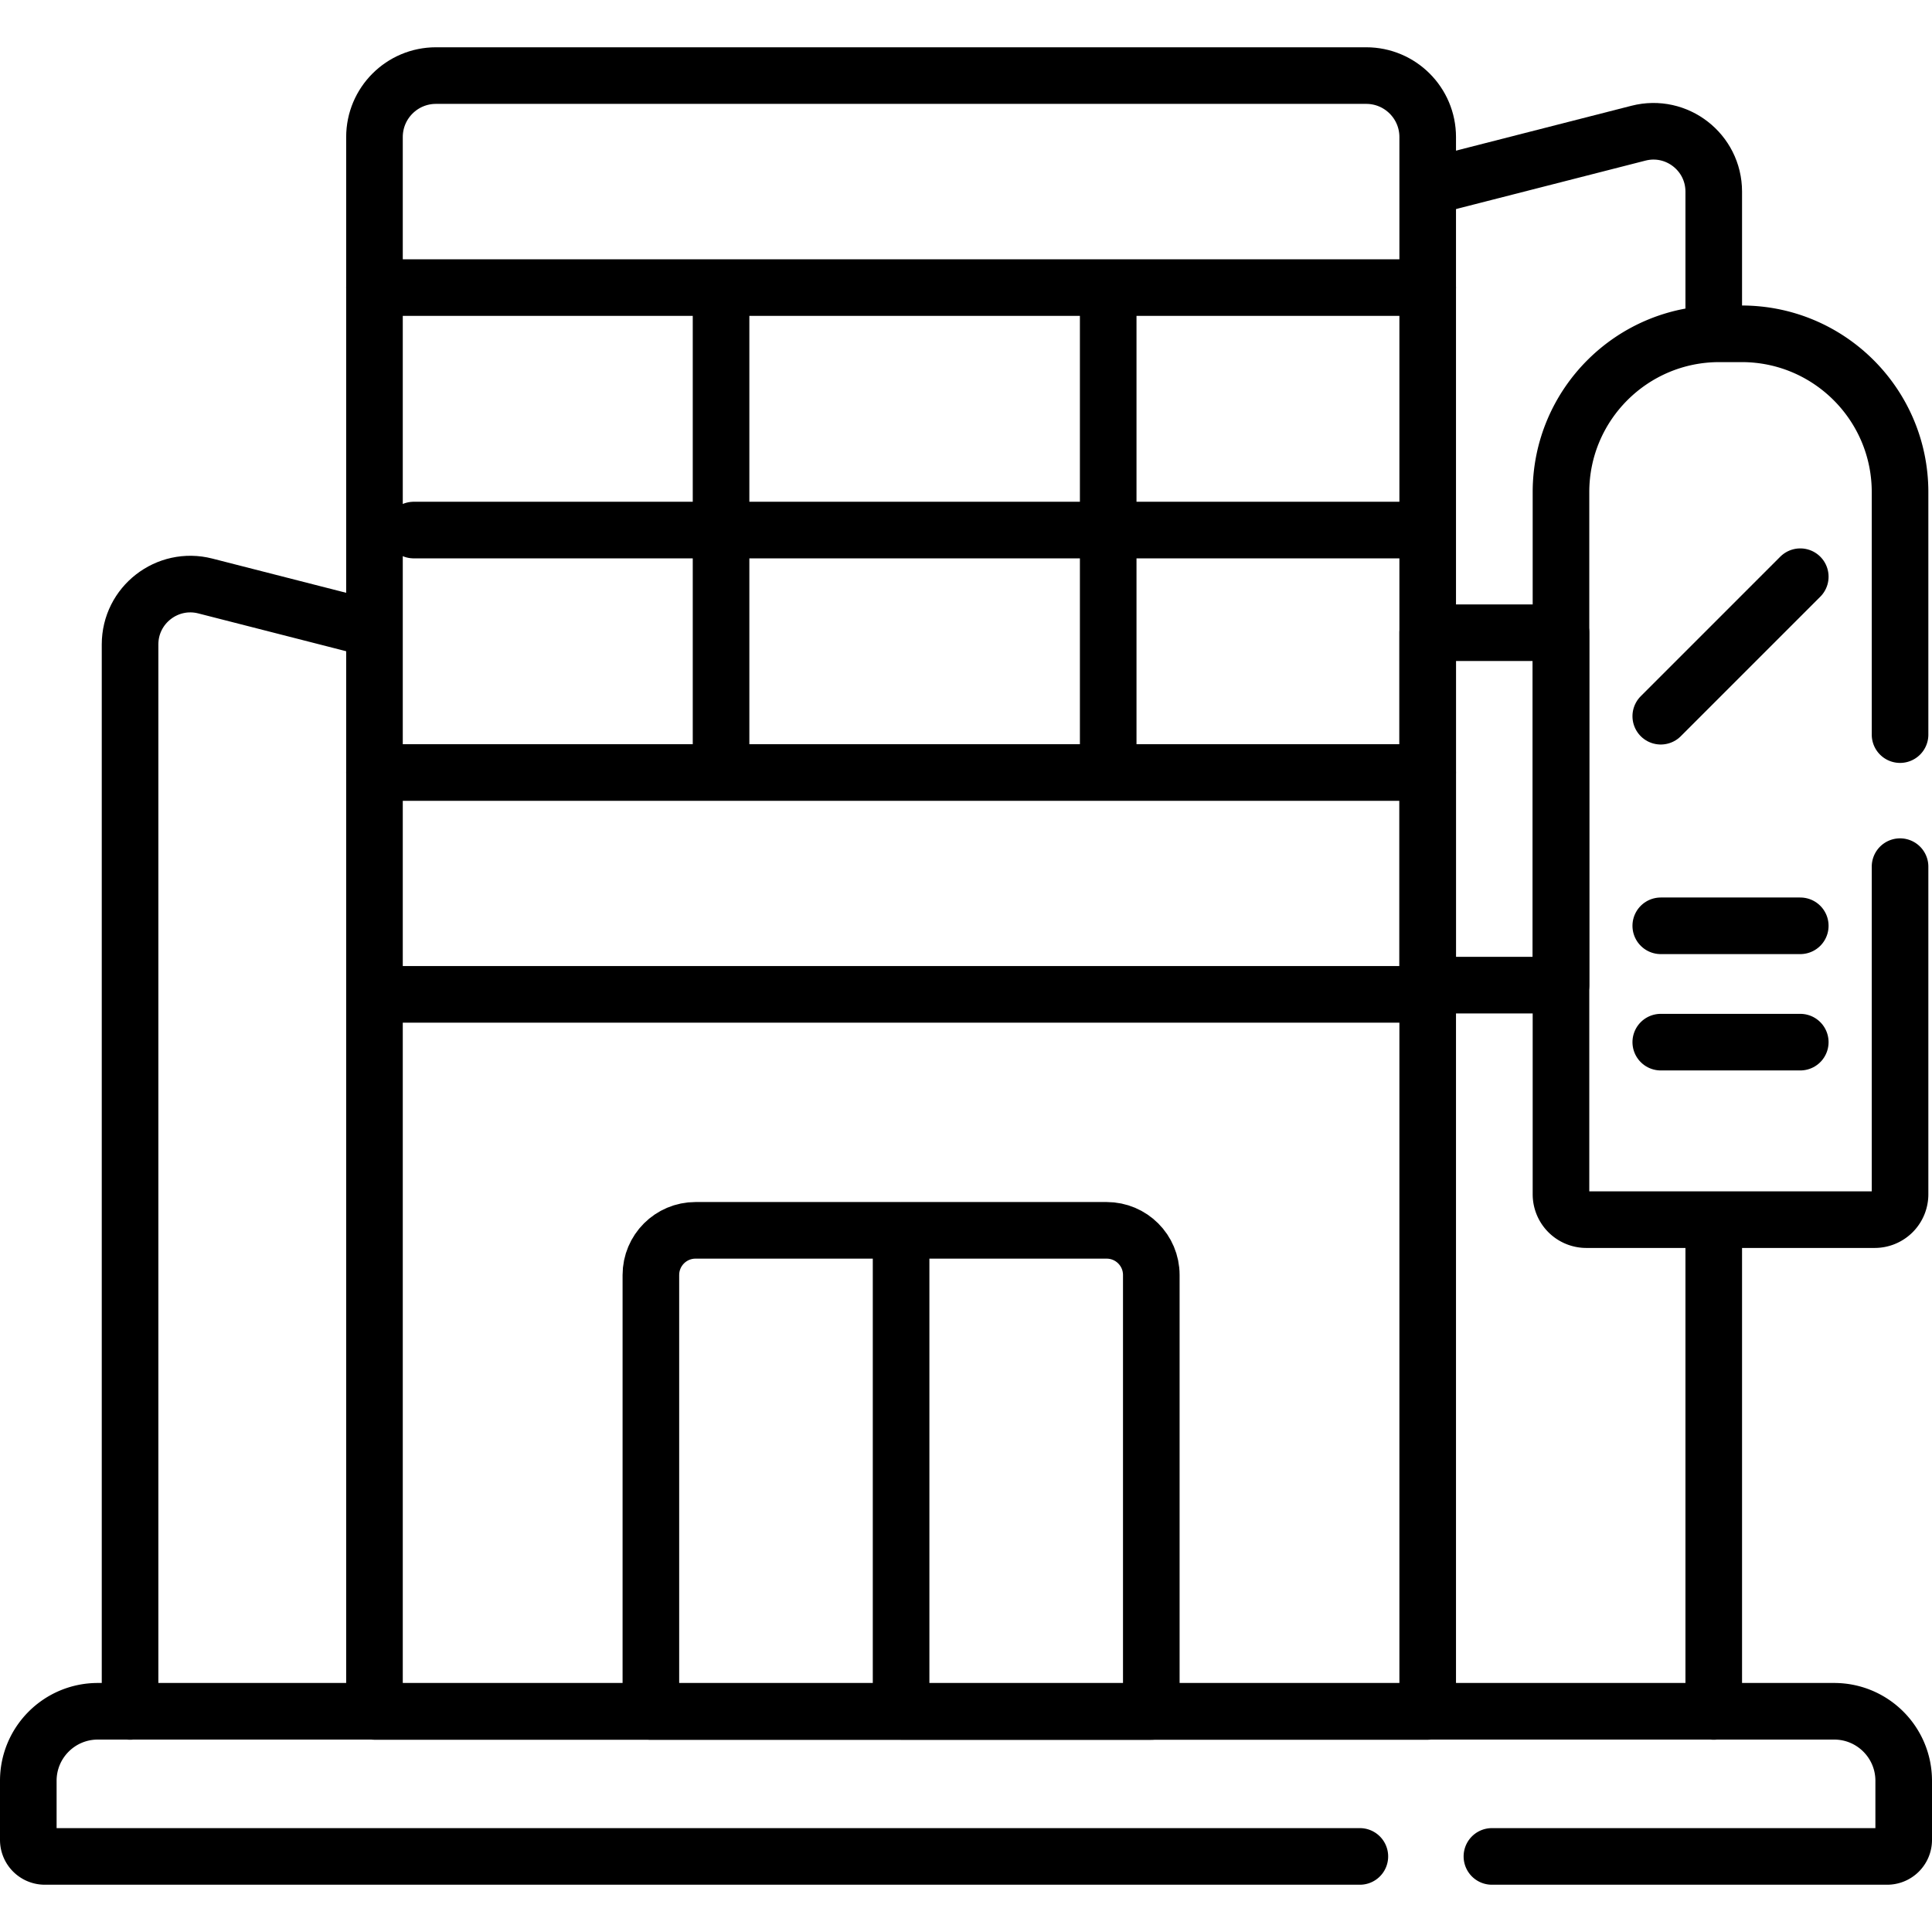
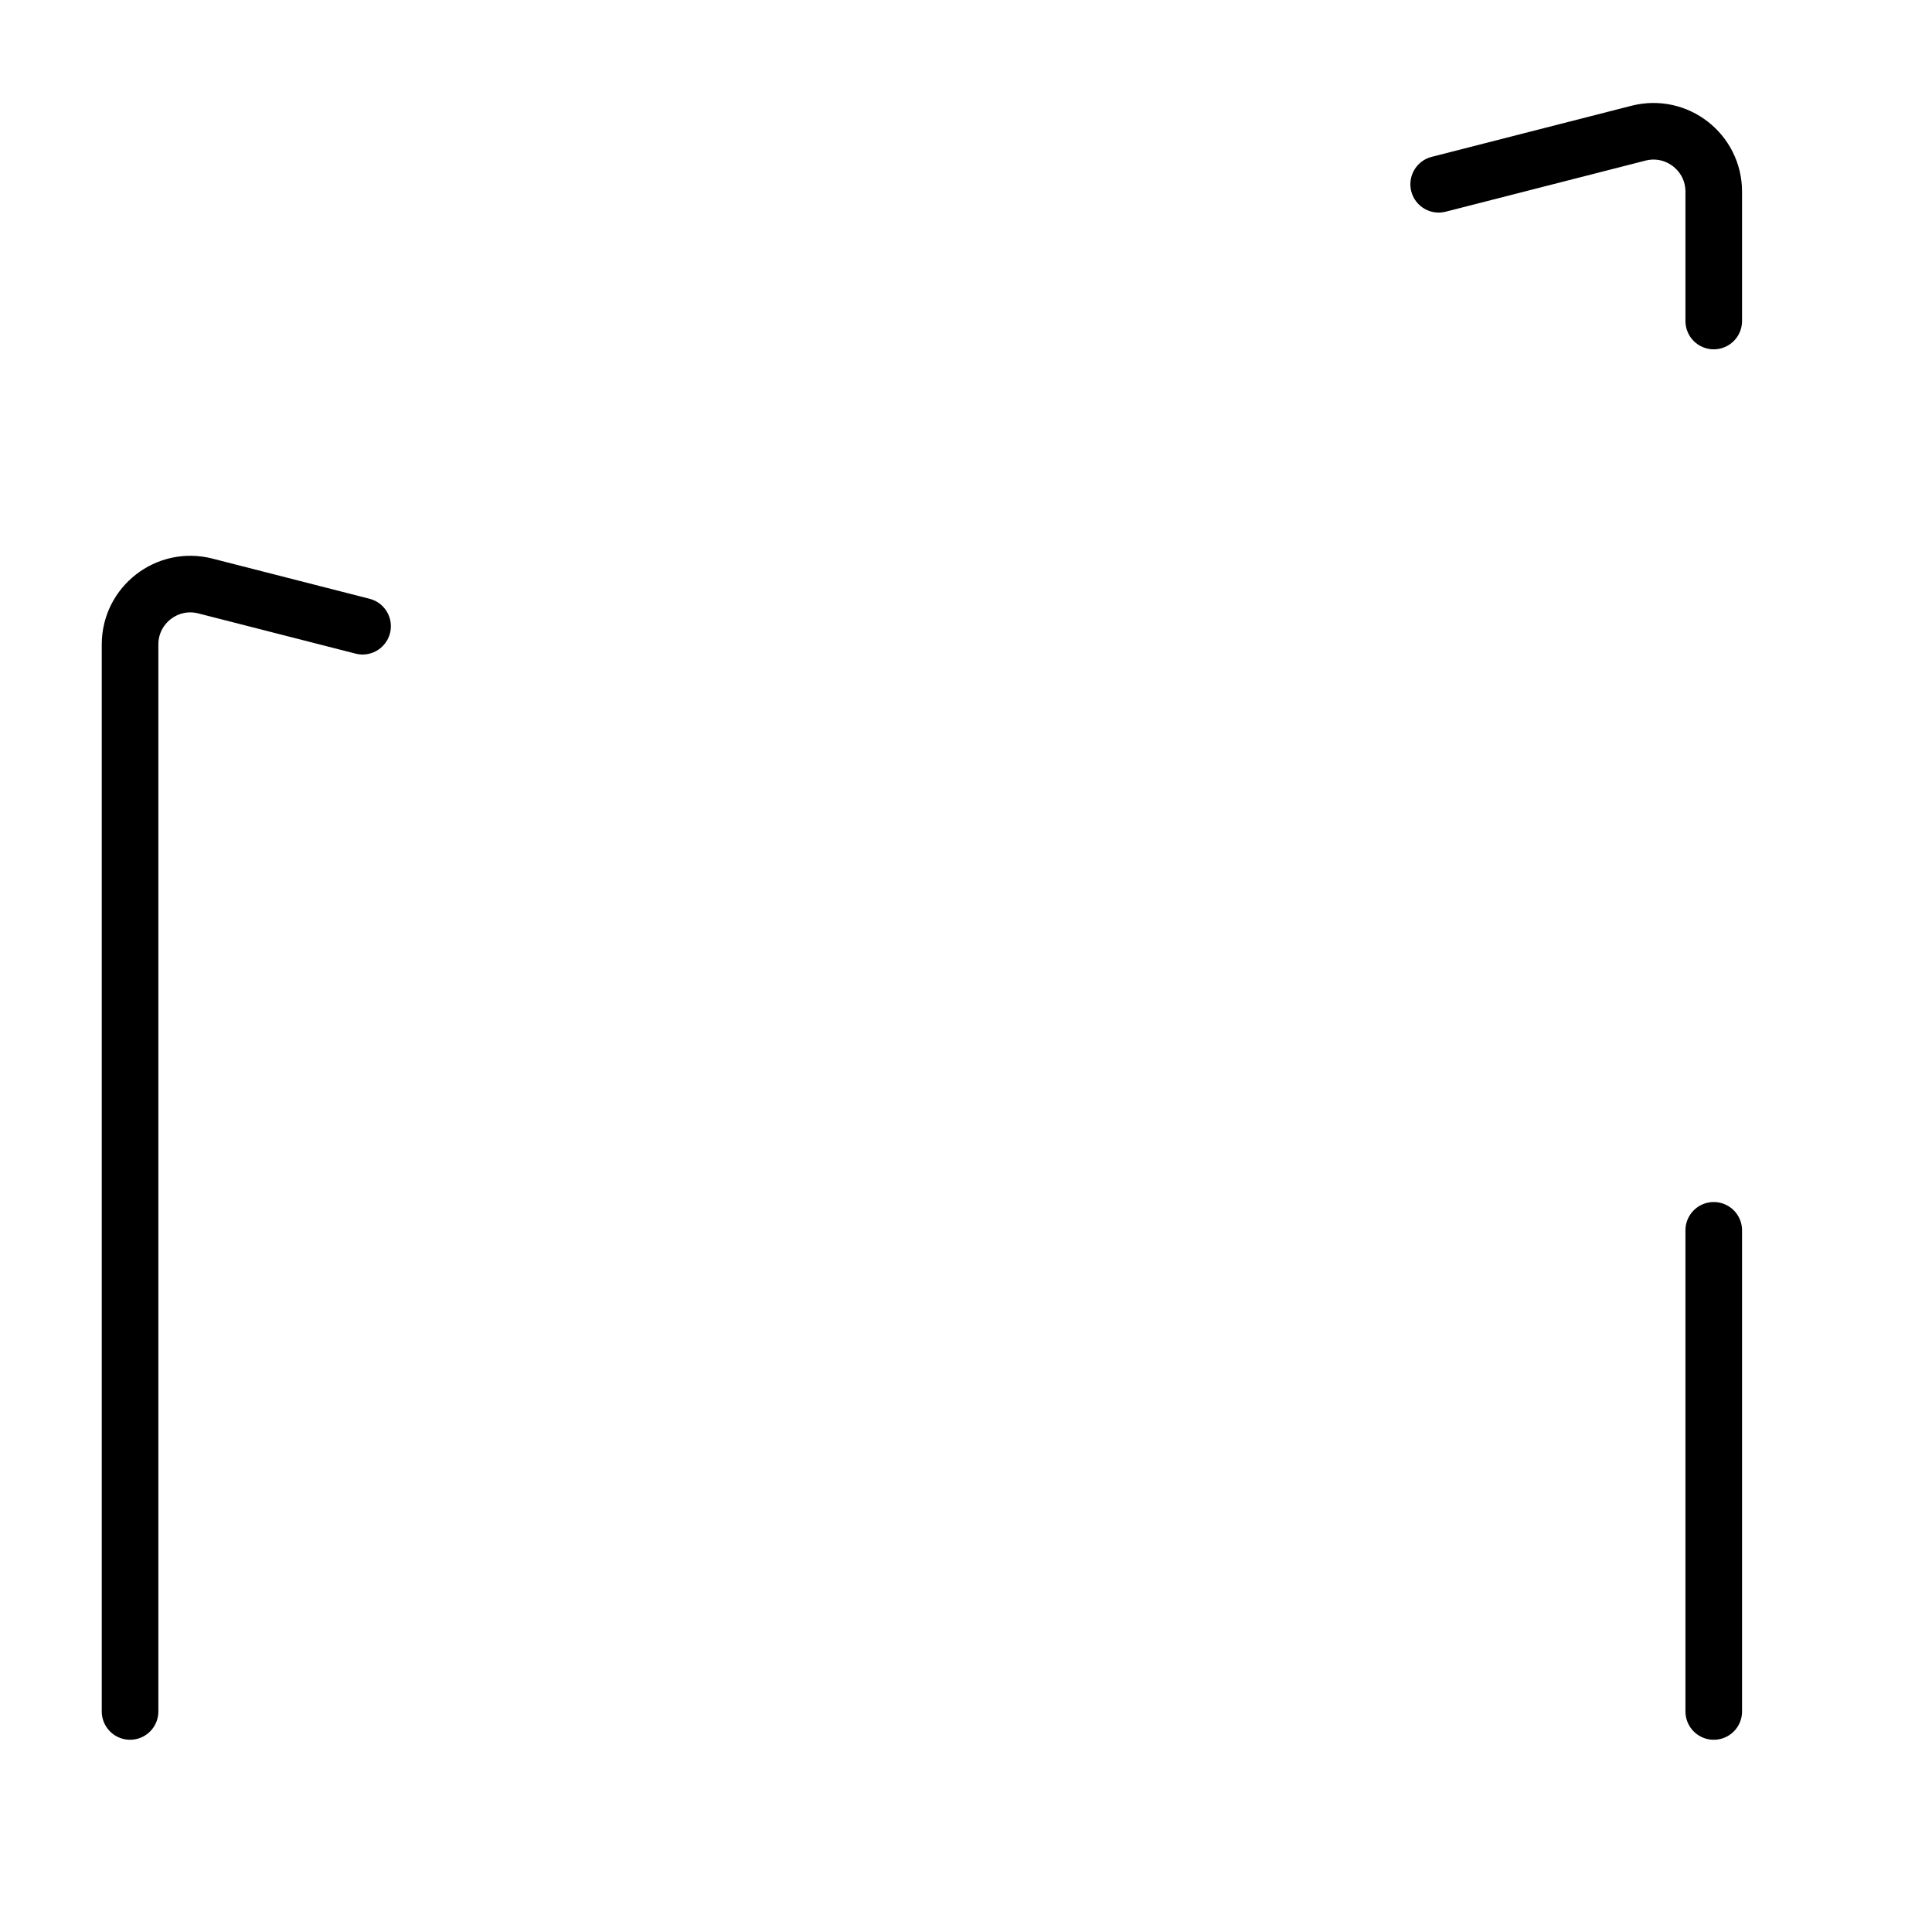
<svg xmlns="http://www.w3.org/2000/svg" enable-background="new 0 0 512 512" height="64" viewBox="0 0 512 512" width="64">
  <g style="fill:none;stroke:#000;stroke-width:15;stroke-linecap:round;stroke-linejoin:round;stroke-miterlimit:10">
    <path d="m34.467 453.554v-282.769c0-10.437 9.837-18.076 19.949-15.49l41.669 10.655m358.076-80.878v-34.287c0-10.437-9.838-18.076-19.949-15.49l-52.948 13.539m72.897 404.72v-127.504" />
-     <path d="m360.374 491.971h-348.498a4.376 4.376 0 0 1 -4.376-4.376v-15.673c0-10.171 8.245-18.417 18.417-18.417h460.166c10.171 0 18.417 8.246 18.417 18.417v15.673a4.376 4.376 0 0 1 -4.376 4.376h-104.75m108.159-297.293v-64.251c0-23.176-18.788-41.964-41.964-41.964h-5.928c-23.176 0-41.964 18.788-41.964 41.964v186.073a6.719 6.719 0 0 0 6.719 6.719h76.419a6.719 6.719 0 0 0 6.718-6.719v-86.829" />
-     <path d="m184.326 326.05c-6.537 0-11.837 5.3-11.837 11.837v115.666h66.309v-127.503zm120.781 11.838c0-6.538-5.3-11.837-11.837-11.837h-54.472v127.504h66.309zm73.248-133.159h-279.115m0-128.513h279.115m-187.268 0v128.513m102.598-128.513v128.513m-184.051-64.256h265.503m64.983 49.331 36.971-36.971" />
-     <path d="m349.318 196.715h93.397v35.322h-93.397z" transform="matrix(0 -1 1 0 181.64 610.392)" />
-     <path d="m440.12 245.347h36.971m-36.971 30.832h36.971m-98.736 177.375h-279.115v-417.231c0-8.999 7.295-16.294 16.294-16.294h246.527c8.999 0 16.294 7.295 16.294 16.294zm-279.115-190.038h275.897" />
  </g>
</svg>